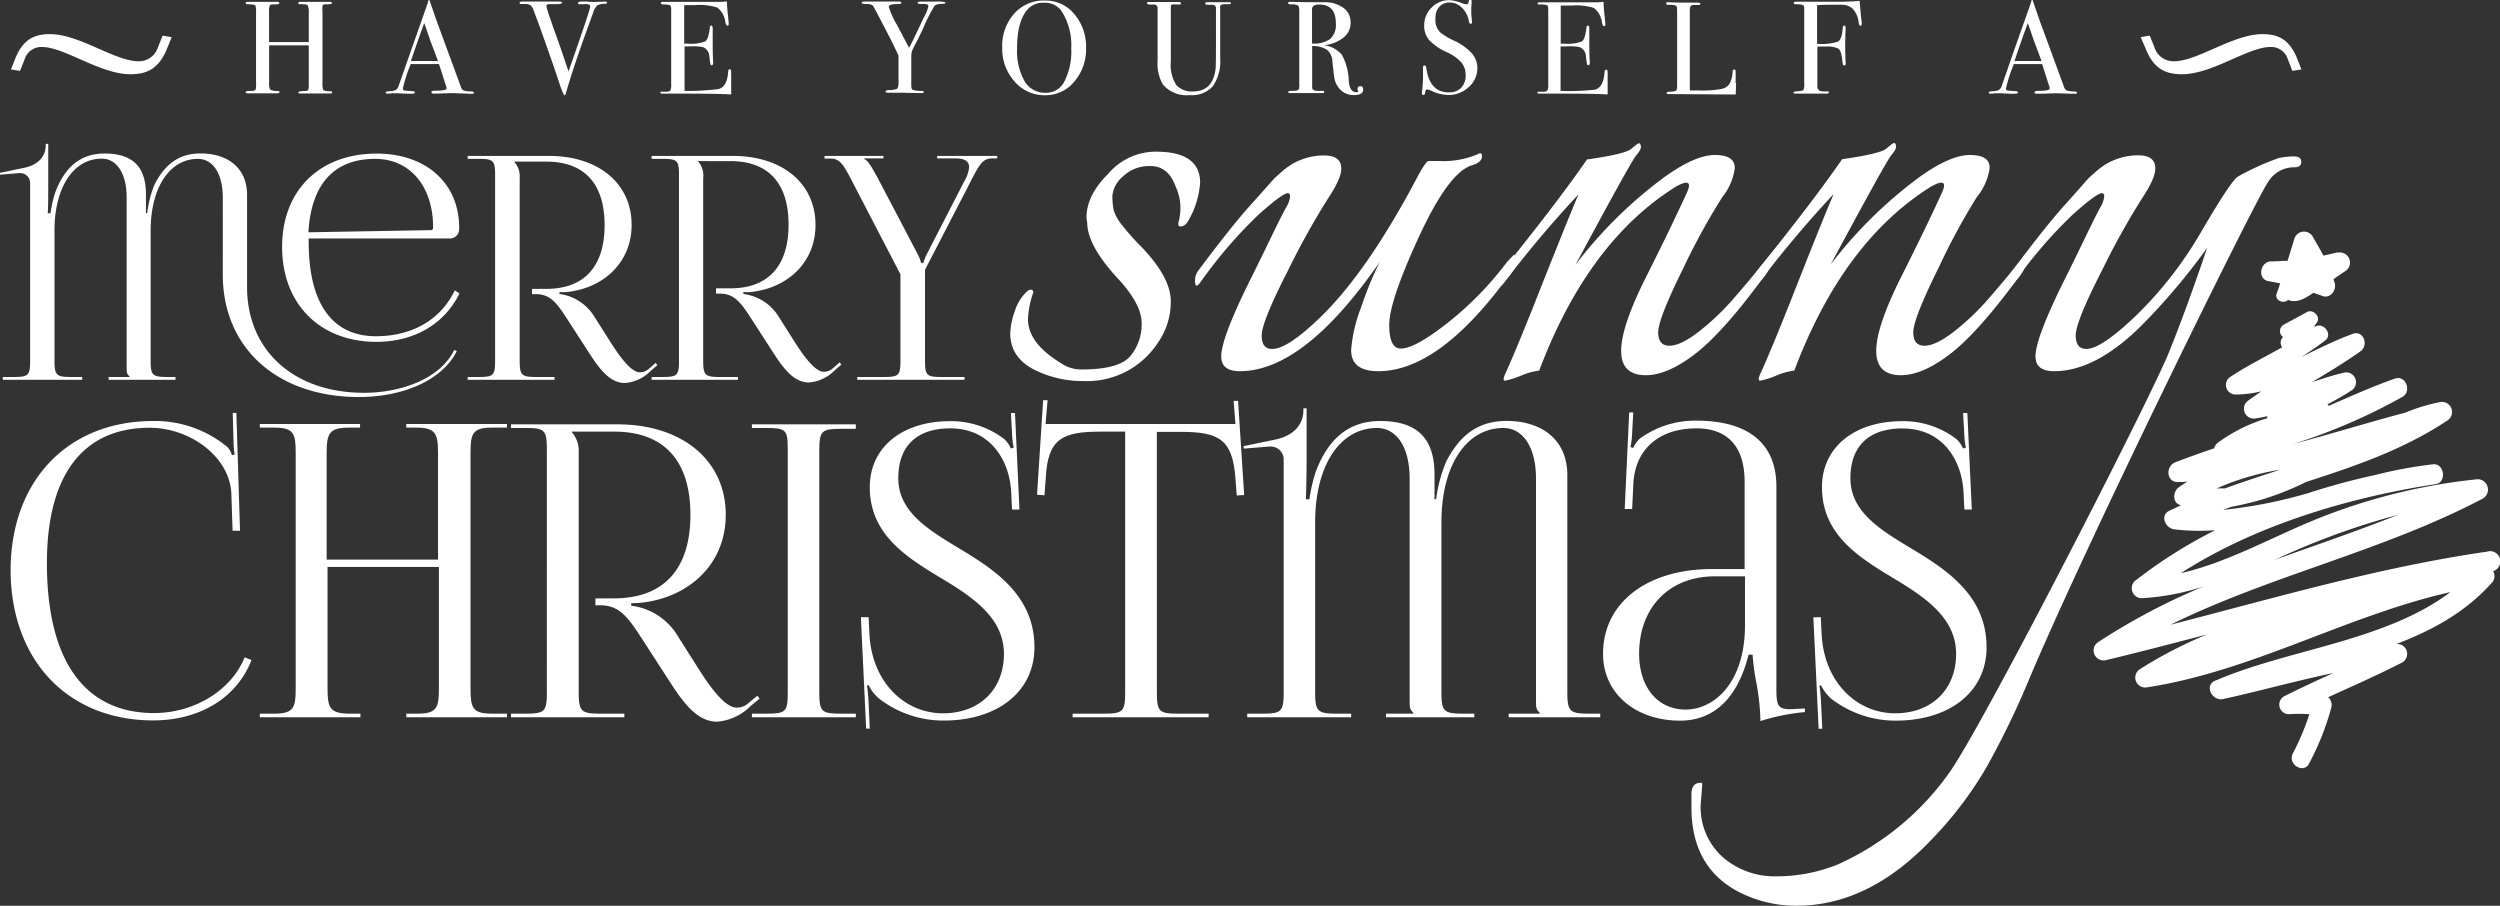
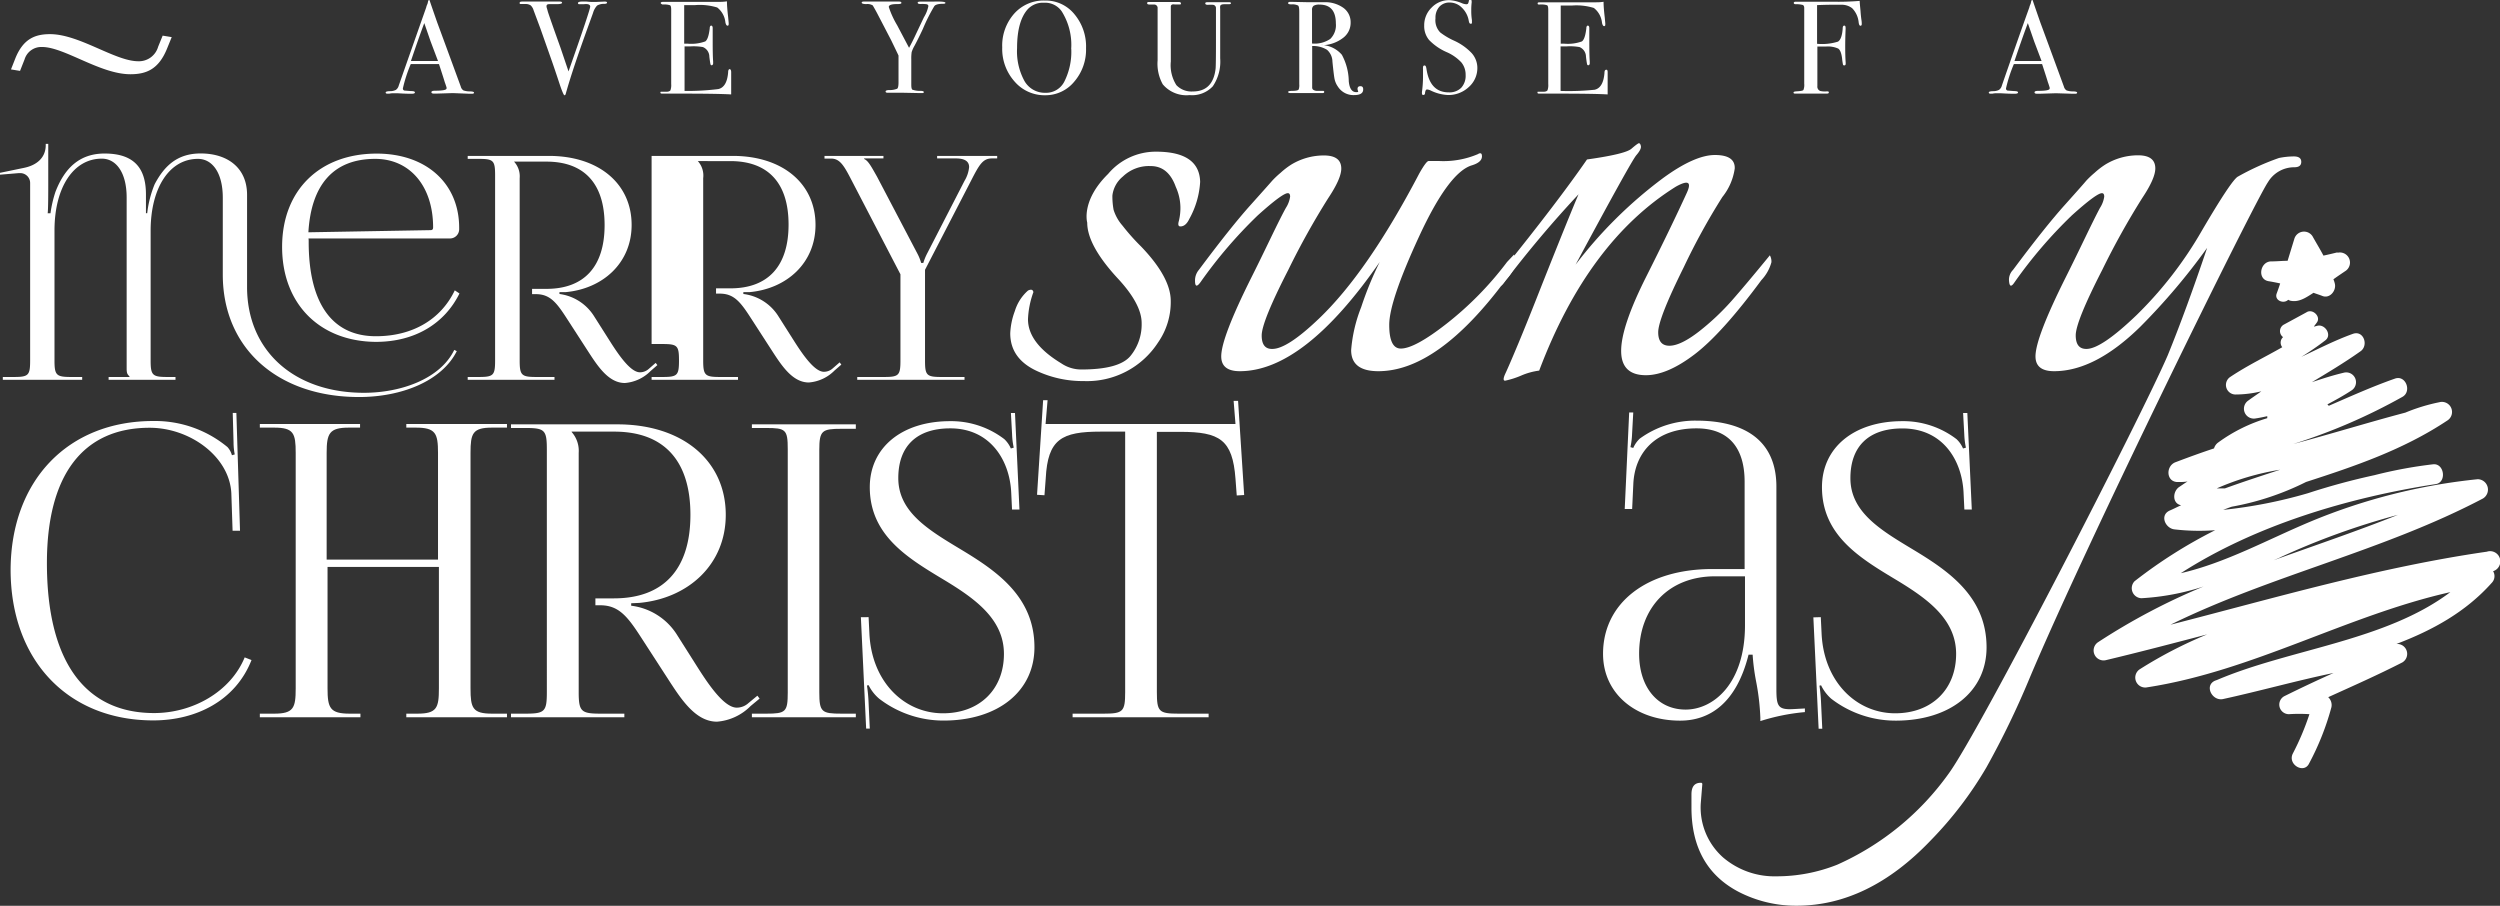
<svg xmlns="http://www.w3.org/2000/svg" viewBox="0 0 336.75 122.01">
  <rect x="0" y="0" width="336.75" height="122.01" fill="#333333" stroke="none" />
  <defs>
    <style>.cls-1{fill:#fff;}</style>
  </defs>
  <title>Asset 1</title>
  <g id="Layer_2" data-name="Layer 2">
    <g id="Layer_1-2" data-name="Layer 1">
      <path class="cls-1" d="M159,30.5c-.28,0-.35-.24-.21-.73a7.25,7.25,0,0,0,.21-1.93,6.83,6.83,0,0,0-.62-2.66q-1-2.81-3.38-2.81a5.07,5.07,0,0,0-3.75,1.41,3.89,3.89,0,0,0-1.41,2.55,10,10,0,0,0,.16,1.93,5.9,5.9,0,0,0,1.2,2.13,28.75,28.75,0,0,0,2.5,2.81q4,4.17,4,7.34A9.52,9.52,0,0,1,156,46.12a11.4,11.4,0,0,1-10,5.21A14.66,14.66,0,0,1,139.73,50q-3.65-1.66-3.65-5.1a9.66,9.66,0,0,1,.62-3,6,6,0,0,1,1.77-2.76q.63-.31.73.21a12,12,0,0,0-.73,3.65q0,3.23,4.48,5.94a4.78,4.78,0,0,0,2.71.83q5.1,0,6.61-1.82a6.71,6.71,0,0,0,1.51-4.43q0-2.6-3.33-6.14-4-4.37-4-7.39s-.87-2.94,2.81-6.56a8.39,8.39,0,0,1,6.46-3q5.83,0,5.94,4.06a11.61,11.61,0,0,1-1.46,5Q159.72,30.5,159,30.5Z" />
      <path class="cls-1" d="M198.26,22.27q-3.12.94-7.13,9.63t-4,11.87q0,3.18,1.56,3.18,1.88,0,6.14-3.33A44.54,44.54,0,0,0,203,35.29l.94-1a2.13,2.13,0,0,1,.21,1.3,5.51,5.51,0,0,1-1.35,2.14Q193.68,50,185.66,50,182,50,182,47.16a19.93,19.93,0,0,1,1.35-5.78,46,46,0,0,1,2.5-6.09Q175.66,50,167,50q-2.5,0-2.5-2,0-2.5,4.06-10.62.94-1.87,2.5-5.1T173.21,28a3.78,3.78,0,0,0,.57-1.51q0-.47-.31-.47-.73,0-4.06,3a62,62,0,0,0-7.71,9q-.73,1-.73-.21a2.21,2.21,0,0,1,.52-1.46q4.27-5.73,6.93-8.7t2.92-3.28a12.51,12.51,0,0,1,1.15-1.09,10.49,10.49,0,0,1,1.41-1.09,8.46,8.46,0,0,1,4.43-1.25q2.34,0,2.34,1.77,0,1.35-1.77,4a103.17,103.17,0,0,0-5.36,9.63q-3.59,7-3.59,8.85T171.39,47q2,0,6.25-4.06,6.56-6.25,13.54-19.58.94-1.66,1.25-1.67h1.46a11.83,11.83,0,0,0,5.21-.94.43.43,0,0,1,.31-.1c.14,0,.21.14.21.42Q199.61,21.86,198.26,22.27Z" />
      <path class="cls-1" d="M233.67,22.69A7.88,7.88,0,0,1,232,26.54,89.13,89.13,0,0,0,226.8,36q-3.44,6.93-3.44,8.75t1.51,1.82q1.51,0,4-1.93a33.19,33.19,0,0,0,4.37-4.11q1.93-2.19,5.16-6.14a1.71,1.71,0,0,1,.21.94,5.7,5.7,0,0,1-1.35,2.4q-5.31,7.19-9,10t-6.56,2.81q-3.33,0-3.33-3.28t3.38-10q3.38-6.72,5.47-11.3,1-2.19-1.46-.83-11.87,7.4-18.43,24.79a9,9,0,0,0-2.45.68,11.58,11.58,0,0,1-2.14.68q-.42,0,.05-1t1.77-4.11q1.3-3.12,3.18-7.92,3.64-9.16,4.89-12.08a150.8,150.8,0,0,0-10,11.87q-.73,1-.73-.21a2.21,2.21,0,0,1,.52-1.46q7.39-9.16,11.35-14.89,5.21-.73,6-1.46c.56-.48.9-.73,1-.73s.22.14.26.42-.17.68-.62,1.2-3.18,5.43-8.18,14.74A59.37,59.37,0,0,1,224,24q4.27-3.12,7-3.12T233.67,22.69Z" />
-       <path class="cls-1" d="M268,22.69a7.88,7.88,0,0,1-1.72,3.85A89.13,89.13,0,0,0,261.16,36q-3.44,6.93-3.44,8.75t1.51,1.82q1.51,0,4-1.93a33.19,33.19,0,0,0,4.37-4.11q1.93-2.19,5.16-6.14a1.71,1.71,0,0,1,.21.94,5.7,5.7,0,0,1-1.35,2.4q-5.31,7.19-9,10t-6.56,2.81q-3.33,0-3.33-3.28t3.38-10q3.38-6.72,5.47-11.3,1-2.19-1.46-.83-11.87,7.4-18.43,24.79a9,9,0,0,0-2.45.68,11.58,11.58,0,0,1-2.14.68q-.42,0,.05-1t1.77-4.11q1.3-3.12,3.18-7.92Q245.75,29,247,26.13A150.8,150.8,0,0,0,237,38q-.73,1-.73-.21a2.21,2.21,0,0,1,.52-1.46q7.39-9.16,11.35-14.89,5.21-.73,6-1.46c.56-.48.9-.73,1-.73s.22.14.26.42-.17.68-.62,1.2-3.18,5.43-8.18,14.74A59.37,59.37,0,0,1,258.35,24q4.27-3.12,7-3.12T268,22.69Z" />
      <path class="cls-1" d="M290.32,22.69q0,1.35-1.77,4a103.17,103.17,0,0,0-5.36,9.63q-3.59,7-3.59,8.85T281.05,47q2,0,6.77-4.58a52.37,52.37,0,0,0,8.8-11.4q4-6.82,4.84-7.24a34.32,34.32,0,0,1,5.52-2.5,10.38,10.38,0,0,1,2-.21c.66,0,1,.24,1,.73s-.31.73-.94.73a4.12,4.12,0,0,0-3.54,2c-1.67,2.36-24.48,48.64-32.19,67a115.19,115.19,0,0,1-5.73,11.82,50.45,50.45,0,0,1-7.5,9.84Q251.68,122,242,122a16.84,16.84,0,0,1-7.81-1.87q-6.35-3.33-6.35-11.35V107q0-1.56,1.25-1.56a.18.18,0,0,1,.21.21l-.21,2.6a9,9,0,0,0,3,7.24,10.65,10.65,0,0,0,7.19,2.55,22.07,22.07,0,0,0,8.18-1.56,36.9,36.9,0,0,0,15-12.24c4.13-5.59,26.06-48.31,29.53-56.37q2.5-6.14,5.31-14.48a86.48,86.48,0,0,1-9,10.62Q282.2,50,276.68,50q-2.5,0-2.5-2,0-2.5,4.06-10.62.94-1.87,2.5-5.1T282.87,28a3.78,3.78,0,0,0,.57-1.51q0-.47-.31-.47-.73,0-4.06,3a62,62,0,0,0-7.71,9q-.62.94-.73-.05a1.89,1.89,0,0,1,.52-1.61q4.27-5.73,6.93-8.7T281,24.36a12.51,12.51,0,0,1,1.15-1.09,10.49,10.49,0,0,1,1.41-1.09A8.46,8.46,0,0,1,288,20.92Q290.32,20.92,290.32,22.69Z" />
      <path class="cls-1" d="M20.64,56.71a15.3,15.3,0,0,1,10,3.51,2.69,2.69,0,0,1,.6,1.1l.38-.11a8.09,8.09,0,0,1-.16-1.59l-.11-4,.49,0,.49,15.87-1,0-.17-5.08c-.27-4.94-5.6-8.79-11-8.79-9,0-13.84,6.38-13.84,18.23,0,13.13,5.05,20.2,14.44,20.2,5.22,0,10.3-2.88,12.2-7.5l.92.36c-2.15,5.48-7.47,8.13-13.23,8.13-11.53,0-19.22-8.13-19.22-20.31C1.48,64.73,9.14,56.71,20.64,56.71Z" />
      <path class="cls-1" d="M35,96.13h1.92c2.63,0,2.91-.77,2.91-3.4V61c0-2.64-.27-3.4-2.91-3.4H35v-.49h13.5v.49H47c-2.63,0-3,.77-3,3.4V75.38h15V61c0-2.64-.33-3.4-3-3.4H54.73v-.49H68.29v.49h-2c-2.63,0-2.91.77-2.91,3.4V92.73c0,2.64.27,3.4,2.91,3.4h2v.49H54.73v-.49h1.48c2.63,0,2.91-.77,2.91-3.4V76.37h-15V92.73c0,2.64.33,3.4,3,3.4h1.43v.49H35Z" />
      <path class="cls-1" d="M68.83,96.13h1.92c2.63,0,2.91-.27,2.91-2.91V60.56c0-2.64-.27-2.91-2.91-2.91H68.83v-.49H83.16c8.78,0,14.6,4.89,14.6,12.19,0,6.7-5.05,11.25-11.64,11.86l-1.1.05v.33a8.51,8.51,0,0,1,6.09,3.79l2.75,4.34c1.41,2.23,3.62,5.6,5.38,5.6a2.33,2.33,0,0,0,1.57-.61l1.21-1,.3.39-1.21,1a7.15,7.15,0,0,1-4.53,2.11c-2.81,0-4.72-2.85-6.45-5.52l-3.84-5.93c-1.81-2.8-3-4.23-5.44-4.23H80.2v-.93h2.52C89.4,80.59,93,76.66,93,69.34s-3.59-11.2-10.27-11.2H77v.05A3.82,3.82,0,0,1,77.95,61V93.22c0,2.64.33,2.91,3,2.91H84.1v.49H68.83Z" />
      <path class="cls-1" d="M101.28,96.13h1.92c2.63,0,2.91-.22,2.91-2.85V60.5c0-2.64-.27-2.85-2.91-2.85h-1.92v-.49h14v.6h-1.92c-2.63,0-3,.22-3,2.85V93.28c0,2.64.33,2.85,3,2.85h1.92v.49h-14Z" />
      <path class="cls-1" d="M117,83.13l.11,2.25c.32,6.49,4.71,10.7,9.91,10.7,4.93,0,8.21-3.22,8.21-8s-4.05-7.56-8.35-10.14c-4.75-2.86-9.72-5.92-9.72-12.32,0-5.34,4.33-8.89,10.82-8.89a11.8,11.8,0,0,1,7.3,2.42,3.77,3.77,0,0,1,.88,1.26l.39-.11a9.89,9.89,0,0,1-.22-1.76l-.16-2.91h.55l.6,13-1,0-.11-2.31C136,62,133.39,57.7,128,57.7c-4.46,0-7,2.34-7,6.7,0,4.53,4,6.94,8.25,9.5,4.88,2.93,10.09,6.4,10.09,13.29,0,5.92-4.9,9.87-12.24,9.87a14.19,14.19,0,0,1-8.68-2.95A5.67,5.67,0,0,1,117,92.29l-.22.05A21.12,21.12,0,0,1,117,94.7l.16,3.44-.49,0-.71-15Z" />
      <path class="cls-1" d="M144.48,96.13h4.17c2.63,0,2.91-.27,2.91-2.91V58.14h-3.29c-5.27,0-7.14,1-7.41,6.31l-.17,2.26-1-.06.82-12.74.6,0-.27,3.2h25.58L166.17,54l.6,0,.82,12.68-1,.06-.17-2.26c-.39-5.27-2.14-6.31-7.41-6.31h-3.18V93.22c0,2.64.27,2.91,2.91,2.91h4.06v.49H144.48Z" />
-       <path class="cls-1" d="M168,96.13H170c2.63,0,2.91-.27,2.91-2.91V61.93A1.74,1.74,0,0,0,171,60.16h-.21l-3.24.27-.05-.33,4.23-.88c2.2-.44,3.84-1.76,3.84-4V55H176V62.2c0,.88-.05,4.5-.11,5.05h.49a21.16,21.16,0,0,1,.88-3.79c1.65-4.28,4.34-6.75,8.67-6.75,5.75,0,7.3,3.18,7.3,7.25v3.29h.22a19,19,0,0,1,1.37-5.11c1.76-3.37,4.12-5.44,8.12-5.44,4.72,0,8.18,2.52,8.18,7.3V93.22c0,2.64.33,2.91,3,2.91h1.43v.49H203.22v-.49h4.17V96c-.38-.38-.49-.55-.49-1.43V64.51c0-4.45-1.87-6.86-4.39-6.86-5,0-8.35,5.05-8.35,12.68V93.22c0,2.64.33,2.91,3,2.91h1.43v.49H186.69v-.49h3.68V96c-.38-.38-.49-.55-.49-1.43V64.51c0-4.45-1.87-6.86-4.39-6.86-5,0-8.34,5.05-8.34,12.68V93.22c0,2.64.33,2.91,3,2.91H182v.49H168Z" />
      <path class="cls-1" d="M235,64.89c0-4.71-2.27-7.19-6.48-7.19-5.44,0-8.3,3.19-8.51,7.46l-.16,3.4h-1l.6-13H220l-.16,2.91a10,10,0,0,1-.22,1.76l.38.11a3.76,3.76,0,0,1,.88-1.26,12.68,12.68,0,0,1,7.58-2.42c7.1,0,10.82,3.11,10.82,8.89V92.73c0,2.2.16,2.8,1.81,2.8.33,0,1.1-.05,1.1-.05l.93-.05,0,.49a27.81,27.81,0,0,0-6,1.21v-.44a31.78,31.78,0,0,0-.58-4.94,28.29,28.29,0,0,1-.46-3.57h-.55c-1.65,6.59-5.27,8.89-9.22,8.89-5.93,0-10.38-3.6-10.38-9,0-6.85,5.88-11.42,14.71-11.42H235Zm-4,12.74c-6.13,0-10.21,4.17-10.21,10.43,0,4.51,2.5,7.52,6.26,7.52s8-3.51,8-11.36V77.63Z" />
      <path class="cls-1" d="M245.26,83.13l.11,2.25c.32,6.49,4.71,10.7,9.91,10.7,4.93,0,8.21-3.22,8.21-8s-4.05-7.56-8.35-10.14c-4.75-2.86-9.72-5.92-9.72-12.32,0-5.34,4.33-8.89,10.82-8.89a11.8,11.8,0,0,1,7.3,2.42,3.77,3.77,0,0,1,.88,1.26l.39-.11a10,10,0,0,1-.22-1.76l-.16-2.91H265l.6,13-1,0-.11-2.31c-.22-4.34-2.8-8.61-8.24-8.61-4.46,0-7,2.34-7,6.7,0,4.53,4,6.94,8.25,9.5,4.88,2.93,10.09,6.4,10.09,13.29,0,5.92-4.9,9.87-12.24,9.87a14.19,14.19,0,0,1-8.68-2.95,5.67,5.67,0,0,1-1.37-1.81l-.22.05a21.12,21.12,0,0,1,.22,2.36l.16,3.44-.49,0-.71-15Z" />
      <path class="cls-1" d="M17.56,10c-4.06,0-8.9-3.67-11.9-3.67A2.35,2.35,0,0,0,3.31,8L2.7,9.55l-1.22-.2L2.09,7.8C3.16,5.2,4.76,4.6,6.74,4.6c3.94,0,8.76,3.65,11.88,3.65A2.69,2.69,0,0,0,21.3,6.3l.61-1.5,1.22.2-.61,1.5C21.38,9.35,19.7,10,17.56,10Z" />
-       <path class="cls-1" d="M289,6.5,288.35,5l1.22-.2.61,1.5a2.69,2.69,0,0,0,2.68,1.95c3.13,0,7.94-3.65,11.88-3.65,2,0,3.58.6,4.65,3.2L310,9.35l-1.22.2L308.18,8a2.35,2.35,0,0,0-2.36-1.67c-3,0-7.84,3.67-11.9,3.67C291.78,10,290.11,9.35,289,6.5Z" />
      <path class="cls-1" d="M.38,50.78H1.84c2,0,2.22-.21,2.22-2.22V24.67a1.33,1.33,0,0,0-1.39-1.35H2.52L0,23.53l0-.25,3.23-.67c1.68-.34,2.93-1.34,2.93-3.06v-.17H6.5v5.49c0,.67,0,3.44-.08,3.86h.38a16.09,16.09,0,0,1,.67-2.89c1.26-3.27,3.31-5.16,6.62-5.16,4.39,0,5.57,2.43,5.57,5.53v2.51h.17a14.51,14.51,0,0,1,1-3.9c1.35-2.57,3.14-4.15,6.2-4.15,3.61,0,6.25,1.93,6.25,5.57V38.66c0,8.55,6.3,14.25,15.74,14.25,5.05,0,10.3-1.91,12.17-5.78l.34.17c-2,4-7.38,6.18-13.17,6.18-11,0-18.35-6.6-18.35-16.49V26.64c0-3.39-1.42-5.24-3.35-5.24-3.81,0-6.37,3.86-6.37,9.68V48.56c0,2,.25,2.22,2.26,2.22h1.09v.38H14.63v-.38h2.81v-.08c-.29-.29-.38-.42-.38-1.09v-23c0-3.39-1.43-5.24-3.35-5.24-3.81,0-6.37,3.86-6.37,9.68V48.56c0,2,.25,2.22,2.26,2.22h1.47v.38H.38Zm41.2-18.19c0,8.25,3.14,12.7,9.05,12.7,5,0,8.78-2.31,10.63-6.18l.63.42c-2,4.06-6,6.52-11.26,6.52C43.06,46,38,40.93,38,33.26s5.1-12.57,12.74-12.57c6.66,0,11.11,4,11.11,10v.21a1.24,1.24,0,0,1-1.3,1.22h-19C41.58,32.25,41.58,32.42,41.58,32.59ZM58,31c.25,0,.34-.13.34-.38,0-5.53-3.12-9.22-7.8-9.22-5.59,0-8.62,3.45-9,9.89Z" />
      <path class="cls-1" d="M63,50.78h1.47c2,0,2.22-.21,2.22-2.22V23.62c0-2-.21-2.22-2.22-2.22H63V21H73.93c6.71,0,11.15,3.73,11.15,9.3,0,5.11-3.86,8.59-8.88,9.05l-.84,0v.25A6.5,6.5,0,0,1,80,42.56l2.1,3.31c1.08,1.7,2.77,4.28,4.1,4.28a1.78,1.78,0,0,0,1.2-.47l.92-.8.23.3-.92.8a5.46,5.46,0,0,1-3.46,1.61c-2.15,0-3.6-2.17-4.92-4.21l-2.93-4.53c-1.38-2.14-2.26-3.23-4.15-3.23h-.5v-.71H73.6c5.09,0,7.84-3,7.84-8.59s-2.74-8.55-7.84-8.55H69.24v0A2.91,2.91,0,0,1,70,24V48.56c0,2,.25,2.22,2.26,2.22h2.43v.38H63Z" />
-       <path class="cls-1" d="M87.77,50.78h1.47c2,0,2.22-.21,2.22-2.22V23.62c0-2-.21-2.22-2.22-2.22H87.77V21H98.7c6.71,0,11.15,3.73,11.15,9.3,0,5.11-3.86,8.59-8.88,9.05l-.84,0v.25a6.5,6.5,0,0,1,4.65,2.89l2.1,3.31c1.08,1.7,2.77,4.28,4.1,4.28a1.78,1.78,0,0,0,1.2-.47l.92-.8.23.3-.92.8a5.46,5.46,0,0,1-3.46,1.61c-2.15,0-3.6-2.17-4.92-4.21l-2.93-4.53c-1.38-2.14-2.26-3.23-4.15-3.23h-.5v-.71h1.93c5.09,0,7.84-3,7.84-8.59s-2.74-8.55-7.84-8.55H94v0A2.91,2.91,0,0,1,94.72,24V48.56c0,2,.25,2.22,2.26,2.22h2.43v.38H87.77Z" />
+       <path class="cls-1" d="M87.77,50.78h1.47c2,0,2.22-.21,2.22-2.22c0-2-.21-2.22-2.22-2.22H87.77V21H98.7c6.71,0,11.15,3.73,11.15,9.3,0,5.11-3.86,8.59-8.88,9.05l-.84,0v.25a6.5,6.5,0,0,1,4.65,2.89l2.1,3.31c1.08,1.7,2.77,4.28,4.1,4.28a1.78,1.78,0,0,0,1.2-.47l.92-.8.23.3-.92.8a5.46,5.46,0,0,1-3.46,1.61c-2.15,0-3.6-2.17-4.92-4.21l-2.93-4.53c-1.38-2.14-2.26-3.23-4.15-3.23h-.5v-.71h1.93c5.09,0,7.84-3,7.84-8.59s-2.74-8.55-7.84-8.55H94v0A2.91,2.91,0,0,1,94.72,24V48.56c0,2,.25,2.22,2.26,2.22h2.43v.38H87.77Z" />
      <path class="cls-1" d="M115.47,50.78h3.6c2,0,2.22-.21,2.22-2.22V36.95l-6.58-12.66c-1-1.93-1.55-2.93-2.77-2.93h-.88V21H119v.34h-2.6v.08c.55.21,1,1.09,1.72,2.35l5.41,10.31a6.45,6.45,0,0,1,.55,1.34h.29a7.44,7.44,0,0,1,.55-1.34l5-9.72a4.39,4.39,0,0,0,.62-1.85c0-.7-.47-1.17-1.79-1.17h-2.52V21h8.09v.34h-.71c-1.22,0-1.7.83-2.81,3l-6.2,12V48.56c0,2,.21,2.22,2.22,2.22h3.1v.38H115.47Z" />
-       <path class="cls-1" d="M44.74,12.43c0,.11-.11.16-.34.16H40.54c-.23,0-.35,0-.35-.14s.28-.16.82-.19q.44,0,.51-.15a2.52,2.52,0,0,0,.07-.82V6.11H36.25v5a2,2,0,0,0,.12.94,1.53,1.53,0,0,0,.83.2q.46,0,.46.16c0,.11-.12.16-.36.16H33.46c-.24,0-.36,0-.36-.14s.12-.15.36-.18l.48,0a.71.71,0,0,0,.5-.18,4.3,4.3,0,0,0,.05-1V1.7a2.91,2.91,0,0,0-.08-.94Q34.33.62,33.85.6L33.2.55c-.07,0-.1-.06-.1-.15s.08-.15.23-.15l.3,0q.44,0,2.1,0,.91,0,1.26,0a1.58,1.58,0,0,1,.32,0c.21,0,.32.06.32.18s-.19.16-.58.16-.62,0-.69.13a1.72,1.72,0,0,0-.12.85v4.1h5.35V1.83A2.38,2.38,0,0,0,41.45.72q-.14-.17-1-.15c-.18,0-.27-.05-.27-.16s.1-.16.3-.16h3.87q.37,0,.37.16T44,.59a1.16,1.16,0,0,0-.34,0,.3.3,0,0,0-.22.2,4.33,4.33,0,0,0,0,.83V11.1a3,3,0,0,0,.09,1q.18.2,1,.2C44.64,12.27,44.74,12.32,44.74,12.43Z" />
      <path class="cls-1" d="M63.85,12.48q0,.15-.27.15l-.32,0L61,12.54l-2.26.07-.27,0c-.24,0-.36-.06-.36-.19s.16-.2.48-.2q1.56,0,1.56-.31a1.14,1.14,0,0,0,0-.14L60,11.32l-.09-.25q-.16-.55-.78-2.44h-3.8a19.08,19.08,0,0,0-1.06,3.27.27.27,0,0,0,.21.3l.89.07q.52,0,.52.18t-.46.18q-.82,0-1.9-.07l-.55,0a2.52,2.52,0,0,0-.55.06l-.23,0c-.17,0-.25-.05-.25-.16s.19-.17.56-.18a1.72,1.72,0,0,0,.81-.17,1,1,0,0,0,.39-.58Q56,5,57.41,1a2,2,0,0,1,.17-.47l.08-.32c0-.13.08-.2.14-.2s.06,0,.09.11q.23.69,1,2.9.64,1.72,3.18,8.65a.85.85,0,0,0,.36.51,2.6,2.6,0,0,0,.91.13Q63.85,12.33,63.85,12.48ZM59,8.22l-1-2.65-.85-2.46q-.75,2-1.8,5.11Z" />
      <path class="cls-1" d="M81.77.36q0,.14-.34.16a1.85,1.85,0,0,0-1,.23,2.41,2.41,0,0,0-.55,1l-.6,1.66q-2.18,6-3.07,9.21-.05.21-.18.21t-.59-1.33q-.8-2.43-1.24-3.66l-1.41-4L71.88,1.4a1.5,1.5,0,0,0-.39-.67,1.24,1.24,0,0,0-.71-.19l-.7,0A.13.13,0,0,1,70,.37c0-.11.12-.16.36-.16h.16l1.11,0,1.13,0,.68,0q.6,0,1.7,0h.25c.21,0,.32.05.32.16s-.21.18-.64.19l-1.08,0q-.37,0-.37.24a.61.61,0,0,0,0,.15l.14.48q0,.14,1.74,5l1.08,3.19q2.92-8.3,2.92-8.73T78.61.57h-.55c-.14,0-.21-.05-.21-.16s.18-.2.53-.2H79q.5.05.73.05h.57L81.45.21C81.66.21,81.77.26,81.77.36Z" />
      <path class="cls-1" d="M98.49,9.73s0,.34,0,.87,0,1,0,1.53v.59q-1.74-.11-6.89-.11H89.3c-.23,0-.34,0-.34-.14s0-.1.11-.11l.68,0c.31,0,.49-.09.56-.2a2.08,2.08,0,0,0,.1-.84v-10c0-.34-.05-.55-.15-.61a2.58,2.58,0,0,0-1-.1C89.1.55,89,.5,89,.4s.13-.15.39-.15h7.53a6.17,6.17,0,0,0,1-.07q0,.76.16,2.11l.07.76a1.23,1.23,0,0,1,0,.23c0,.12-.05.18-.16.18s-.22-.15-.28-.45a2.9,2.9,0,0,0-1.1-2,8,8,0,0,0-3-.32H92.16V5.88h.43A5.57,5.57,0,0,0,95,5.58q.43-.3.6-1.76c0-.25.09-.37.2-.37s.2.11.2.32,0,.53,0,.94,0,.73,0,.94q0,1.9.06,2.61c0,.12,0,.22,0,.3s-.07.23-.19.23-.14-.05-.17-.15-.08-.43-.15-1a1.41,1.41,0,0,0-.87-1.3A7.36,7.36,0,0,0,93,6.25h-.79v6A34.24,34.24,0,0,0,96.75,12q1.17-.26,1.33-2.25,0-.44.23-.44C98.43,9.36,98.49,9.49,98.49,9.73Z" />
      <path class="cls-1" d="M127.35.38c0,.09-.1.13-.3.13q-1,0-1.21.34a23.51,23.51,0,0,0-1.53,3.05q-.59,1.26-1.1,2.22a4.47,4.47,0,0,0-.41.9,6.19,6.19,0,0,0-.05,1v3.37q0,.59.15.69a3,3,0,0,0,1.06.16q.48,0,.48.17c0,.09-.08.13-.25.13H124l-2.49-.05q-1,0-1.72,0l-.25,0c-.17,0-.25-.06-.25-.17s.14-.17.41-.19a2.72,2.72,0,0,0,1.15-.18q.18-.14.18-.85V7.48q-.18-.39-1-2.08L118.2,1.88q-.27-.52-.64-1.15a1.35,1.35,0,0,0-.84-.18q-.65,0-.65-.2c0-.09.1-.14.28-.14l1.49,0,.92,0,2.06,0a1.36,1.36,0,0,1,.28,0c.21,0,.32.06.32.18s-.2.16-.6.16q-1.1,0-1.1.39a12.13,12.13,0,0,0,1.12,2.45l1.61,3.05q.44-.79,1-2l1-2.11a4.55,4.55,0,0,0,.6-1.5q0-.23-.3-.27A4.59,4.59,0,0,0,124,.54q-.39,0-.39-.18c0-.09.11-.14.34-.14h1.62Q127.35.16,127.35.38Z" />
      <path class="cls-1" d="M146.29,6.5A6.59,6.59,0,0,1,144.7,11a5,5,0,0,1-3.9,1.83A5.32,5.32,0,0,1,136.68,11,6.59,6.59,0,0,1,135,6.38a6.48,6.48,0,0,1,1.61-4.54A5.31,5.31,0,0,1,140.73.07a5,5,0,0,1,4,1.85A6.76,6.76,0,0,1,146.29,6.5Zm-2,.09A8.46,8.46,0,0,0,143,1.51,2.72,2.72,0,0,0,140.64.37a2.8,2.8,0,0,0-2.2.87Q137,2.85,137,6.47a8.33,8.33,0,0,0,1,4.45,3.16,3.16,0,0,0,2.82,1.58,2.75,2.75,0,0,0,2.54-1.5A8.92,8.92,0,0,0,144.3,6.59Z" />
      <path class="cls-1" d="M165.81.43c0,.1-.11.14-.32.14h-.6q-.44,0-.53.23a1.65,1.65,0,0,0,0,.41V7.86a5.92,5.92,0,0,1-1,3.77,3.81,3.81,0,0,1-3.12,1.18,4.16,4.16,0,0,1-3.62-1.46,5.7,5.7,0,0,1-.69-3.22V1a.47.47,0,0,0-.43-.39l-.67,0q-.31,0-.31-.18t.25-.16h4q.3,0,.3.19c0,.08,0,.13-.11.14l-.71,0a1.06,1.06,0,0,0-.34,0,.28.28,0,0,0-.2.25s0,.38,0,1V8.28a5,5,0,0,0,.75,3.19,2.8,2.8,0,0,0,2.22.85q2.7,0,3.06-3.06.05-.46.05-3.9V1.13a.44.44,0,0,0-.37-.48,3.94,3.94,0,0,0-.72,0q-.35,0-.35-.19c0-.11.08-.16.25-.16h2.82Q165.81.27,165.81.43Z" />
      <path class="cls-1" d="M183.62,12.06q0,.75-1.24.75a2.48,2.48,0,0,1-2.17-1.15,2.72,2.72,0,0,1-.44-1q-.1-.46-.29-2.34a2.16,2.16,0,0,0-.73-1.61,3.55,3.55,0,0,0-2-.51v5.6q0,.36.57.44l.82,0c.15,0,.23,0,.23.14s-.1.16-.3.16h-4.17q-.39,0-.39-.16c0-.08.17-.13.52-.14q.83,0,.91-.21a1.73,1.73,0,0,0,.07-.69V1.6c0-.47-.05-.76-.15-.85a1.74,1.74,0,0,0-.91-.16q-.44,0-.44-.16c0-.12.09-.18.28-.18l.16,0,2.36.05,1,0,1,0a4.23,4.23,0,0,1,2.62.74,2.38,2.38,0,0,1,1,2,2.53,2.53,0,0,1-1,2.05,4.82,4.82,0,0,1-2.7,1C178,6,178,6,178,6s.06.07.18.07a3.78,3.78,0,0,1,2.57,1.31,7.75,7.75,0,0,1,.93,3.57q.14,1.46,1,1.46c.18,0,.27,0,.27-.11a.05.05,0,0,0,0,0,.82.82,0,0,1-.09-.32q0-.37.39-.37T183.62,12.06Zm-3.68-8.9q0-2.54-2.2-2.54a1.42,1.42,0,0,0-.8.16.67.67,0,0,0-.21.57V5.86a3.73,3.73,0,0,0,2.46-.62A2.58,2.58,0,0,0,179.94,3.16Z" />
      <path class="cls-1" d="M199,9.13a3.41,3.41,0,0,1-1.16,2.6,4,4,0,0,1-2.8,1.07,5.87,5.87,0,0,1-2.29-.59,1.47,1.47,0,0,0-.53-.16q-.21,0-.27.49c0,.17-.09.25-.23.25s-.18-.07-.18-.21a.89.89,0,0,1,0-.21,15.55,15.55,0,0,0,.14-2q0-.18,0-1a1.79,1.79,0,0,1,0-.28c0-.18.07-.27.21-.27s.2.14.25.43q.46,3.19,3,3.19a2.23,2.23,0,0,0,1.68-.61,2.38,2.38,0,0,0,.6-1.73,2.59,2.59,0,0,0-.58-1.7,6,6,0,0,0-2-1.39,7.38,7.38,0,0,1-2.34-1.62,2.91,2.91,0,0,1-.66-1.94,3.31,3.31,0,0,1,1-2.43,3.24,3.24,0,0,1,2.41-1,5.06,5.06,0,0,1,1.67.41,1.76,1.76,0,0,0,.55.14.34.34,0,0,0,.26-.07.92.92,0,0,0,.12-.37.19.19,0,0,1,.2-.18c.12,0,.18.07.18.21a1,1,0,0,1,0,.21,8.31,8.31,0,0,0-.05,1,8,8,0,0,0,.09,1.35l0,.28c0,.13,0,.2-.16.2s-.22-.14-.27-.41a3.17,3.17,0,0,0-.92-1.75,2.3,2.3,0,0,0-1.63-.7,1.83,1.83,0,0,0-1.41.57,2.19,2.19,0,0,0-.52,1.55A2.35,2.35,0,0,0,194,4.37a9.33,9.33,0,0,0,1.85,1.1,7.58,7.58,0,0,1,2.4,1.7A3,3,0,0,1,199,9.13Z" />
      <path class="cls-1" d="M216.55,9.73s0,.34,0,.87,0,1,0,1.53v.59q-1.74-.11-6.89-.11h-2.22c-.23,0-.34,0-.34-.14s0-.1.11-.11l.68,0c.31,0,.49-.09.56-.2a2.08,2.08,0,0,0,.1-.84v-10c0-.34-.05-.55-.15-.61a2.58,2.58,0,0,0-1-.1c-.19,0-.28,0-.28-.15s.13-.15.39-.15H215a6.17,6.17,0,0,0,1-.07q0,.76.16,2.11l.07.76a1.23,1.23,0,0,1,0,.23c0,.12-.05.18-.16.18s-.22-.15-.28-.45a2.9,2.9,0,0,0-1.1-2,8,8,0,0,0-3-.32h-1.46V5.88h.43a5.57,5.57,0,0,0,2.42-.3q.43-.3.6-1.76c0-.25.09-.37.2-.37s.2.11.2.32,0,.53,0,.94,0,.73,0,.94q0,1.9.06,2.61c0,.12,0,.22,0,.3s-.07.23-.19.23-.14-.05-.17-.15-.08-.43-.15-1a1.41,1.41,0,0,0-.87-1.3A7.36,7.36,0,0,0,211,6.25h-.79v6a34.24,34.24,0,0,0,4.58-.16q1.17-.26,1.33-2.25,0-.44.23-.44C216.49,9.36,216.55,9.49,216.55,9.73Z" />
-       <path class="cls-1" d="M233.85,11.19q0,.46-.05,1.53h-.2l-.51,0q-.41,0-.92,0l-7.38-.05c-.2,0-.3-.05-.3-.16s.16-.14.48-.16a1.73,1.73,0,0,0,.81-.15q.13-.12.13-.67v-10q0-.66-.13-.76a2.24,2.24,0,0,0-1-.11c-.22,0-.34-.06-.34-.2s.07-.16.21-.16h.16q.59.05,2.33.05l.62,0,.76,0h.2c.21,0,.32.06.32.18a.12.12,0,0,1-.1.13,4.28,4.28,0,0,1-.61,0c-.34,0-.55.07-.61.17a2.43,2.43,0,0,0-.1.93V12.19l1.33,0a13.79,13.79,0,0,0,2.93-.21,1.66,1.66,0,0,0,1.15-.8,4,4,0,0,0,.36-1.58q0-.23.2-.23c.15,0,.22.09.2.27v1.55Z" />
      <path class="cls-1" d="M250.78,3.22q0,.25-.18.25T250.36,3a3.15,3.15,0,0,0-.87-1.89,2.31,2.31,0,0,0-1.31-.47q-.32,0-1.42,0-.82,0-2,.05V5.9a7.2,7.2,0,0,0,2.81-.29q.53-.31.64-1.75,0-.41.21-.41c.12,0,.18.09.18.27a1.66,1.66,0,0,1,0,.27q-.05,1.23-.05,2.27,0,1.35.06,2.13a1.21,1.21,0,0,1,0,.21q0,.21-.18.21a.16.16,0,0,1-.18-.11,7.85,7.85,0,0,1-.12-.82Q248,6.8,247.6,6.54a3.42,3.42,0,0,0-1.65-.27q-.66,0-1.15,0V11.6a.62.62,0,0,0,.4.66,2.91,2.91,0,0,0,.86.05c.19,0,.28,0,.28.14s-.12.16-.36.16h-4.05c-.23,0-.34,0-.34-.14s.2-.15.61-.18.65-.08.72-.17a1.79,1.79,0,0,0,.11-.83V1.07c0-.21-.08-.35-.19-.4a3.22,3.22,0,0,0-.93-.1c-.19,0-.29-.06-.29-.18s.11-.16.32-.16h4.87A35.1,35.1,0,0,0,250.5.12q0,.23.11,1.33.05.75.14,1.33A3.1,3.1,0,0,1,250.78,3.22Z" />
      <path class="cls-1" d="M279.79,12.48q0,.15-.27.15l-.32,0-2.26-.07-2.26.07-.27,0c-.24,0-.36-.06-.36-.19s.16-.2.48-.2q1.56,0,1.56-.31a1.14,1.14,0,0,0,0-.14l-.15-.47-.09-.25q-.16-.55-.78-2.44h-3.8a19.08,19.08,0,0,0-1.06,3.27.27.27,0,0,0,.21.3l.89.07q.52,0,.52.18t-.46.18q-.82,0-1.9-.07l-.55,0a2.52,2.52,0,0,0-.55.06l-.23,0c-.17,0-.25-.05-.25-.16s.19-.17.56-.18a1.72,1.72,0,0,0,.81-.17,1,1,0,0,0,.39-.58Q271.91,5,273.35,1a2,2,0,0,1,.17-.47l.08-.32c0-.13.08-.2.14-.2s.06,0,.09.11q.23.69,1,2.9.64,1.72,3.18,8.65a.85.85,0,0,0,.36.51,2.6,2.6,0,0,0,.91.13Q279.79,12.33,279.79,12.48ZM275,8.22l-1-2.65-.85-2.46q-.75,2-1.8,5.11Z" />
      <path class="cls-1" d="M335,74.31c-14.5,2.09-28.49,6.21-42.64,9.84,13.53-6.66,28.64-9.92,42.09-17a1.4,1.4,0,0,0-.7-2.6,79.37,79.37,0,0,0-22.41,5.66c-5.85,2.44-11.48,5.59-17.59,7,10.12-6.51,22.67-10.2,34.34-12,1.51-.23,1.17-2.83-.35-2.67A60,60,0,0,0,319.86,64a91.79,91.79,0,0,0-9,2.44,64,64,0,0,1-11.4,2.24c.39-.15.77-.3,1.17-.43a36.87,36.87,0,0,0,10-3.33c6.59-2.13,13.1-4.34,19-8.26a1.36,1.36,0,0,0-1.05-2.48A24.72,24.72,0,0,0,324,55.58c-5,1.32-10.08,2.9-15.11,4.23a77.55,77.55,0,0,0,14.73-6.36c1.28-.73.43-3-1.05-2.44-3,1.05-5.93,2.37-8.88,3.65l-.19-.19c1.09-.58,2.17-1.17,3.22-1.86a1.32,1.32,0,0,0-1-2.41c-1.47.35-2.91.81-4.31,1.28,2.23-1.34,4.43-2.66,6.52-4.14,1.17-.77.47-2.9-1-2.37-2.37.85-4.61,2-6.94,3.1a38.09,38.09,0,0,0,3.25-2.24c.92-.73-.08-2.24-1.13-1.94l-.43.11c.11-.19.27-.36.39-.54.62-.81-.58-1.94-1.39-1.39l-3,1.63a1,1,0,0,0-.15,1.71,1,1,0,0,0-.11,1.36c-2.31,1.32-4.71,2.47-7,4a1.29,1.29,0,0,0,.66,2.37,14.87,14.87,0,0,0,3.52-.43c-.58.43-1.17.81-1.75,1.24a1.33,1.33,0,0,0,1,2.41c.54-.08,1.05-.19,1.55-.3v.27a21.74,21.74,0,0,0-6.59,3.26,1.49,1.49,0,0,0-.58.81c-1.75.58-3.45,1.2-5.19,1.86-1.35.51-1.28,2.71.35,2.67.43,0,.85,0,1.28-.08-.39.23-.77.51-1.17.77-.85.62-.92,2.2.3,2.44h0c-.54.23-1.05.51-1.58.73-1.35.66-.51,2.41.7,2.52a29.21,29.21,0,0,0,5.46.11,65,65,0,0,0-10.85,6.87,1.35,1.35,0,0,0,.92,2.29A32.79,32.79,0,0,0,296.82,79a86.27,86.27,0,0,0-14.19,7.49,1.34,1.34,0,0,0,1,2.44c4.57-1.09,9.14-2.29,13.68-3.48a58.53,58.53,0,0,0-9.07,4.69,1.34,1.34,0,0,0,1,2.44c14.24-2.2,26.88-9.68,40.82-12.82-8.73,6.59-21.58,7.64-31.4,11.82h0l-.3.11c-1.47.66-.39,2.75,1.05,2.48,5-1.09,9.92-2.48,14.92-3.52-2.24,1-4.46,2.05-6.66,3.14a1.29,1.29,0,0,0,.66,2.41,22.05,22.05,0,0,1,2.75,0,35.29,35.29,0,0,1-2.24,5.31c-.73,1.47,1.51,2.79,2.2,1.32a35.76,35.76,0,0,0,3-7.56,1.45,1.45,0,0,0-.43-1.36c3.33-1.51,6.7-3,10-4.69a1.34,1.34,0,0,0-.66-2.48h-.15c4.89-1.86,9.34-4.31,12.83-8.22a1.29,1.29,0,0,0,.19-1.58h0a1.38,1.38,0,0,0-.77-2.65ZM298.5,65.83a34.8,34.8,0,0,1,8.64-2.56c-2.48.81-5,1.63-7.45,2.52-.42,0-.8,0-1.19,0Zm8.61,9.26A98.62,98.62,0,0,1,323,69.35c-5.51,2.2-11.16,4.1-16.75,6.12l.89-.38Zm0,0" />
      <path class="cls-1" d="M314.83,34c-.62.15-1.24.3-1.86.43-.47-.89-1-1.75-1.47-2.6a1.36,1.36,0,0,0-2.44.3l-.92,3c-.73,0-1.47.08-2.2.08-1.51,0-1.94,2.41-.35,2.67.51.08,1.05.19,1.55.3-.15.47-.3.89-.47,1.35-.35.92.92,1.47,1.55.85l.23.11c1.2.3,2.2-.43,3.18-1.05.39.15.81.27,1.2.43,1,.39,1.9-.73,1.67-1.67a3.5,3.5,0,0,0-.19-.58c.54-.39,1.05-.73,1.58-1.09a1.36,1.36,0,0,0-1-2.49Zm0,0" />
    </g>
  </g>
</svg>